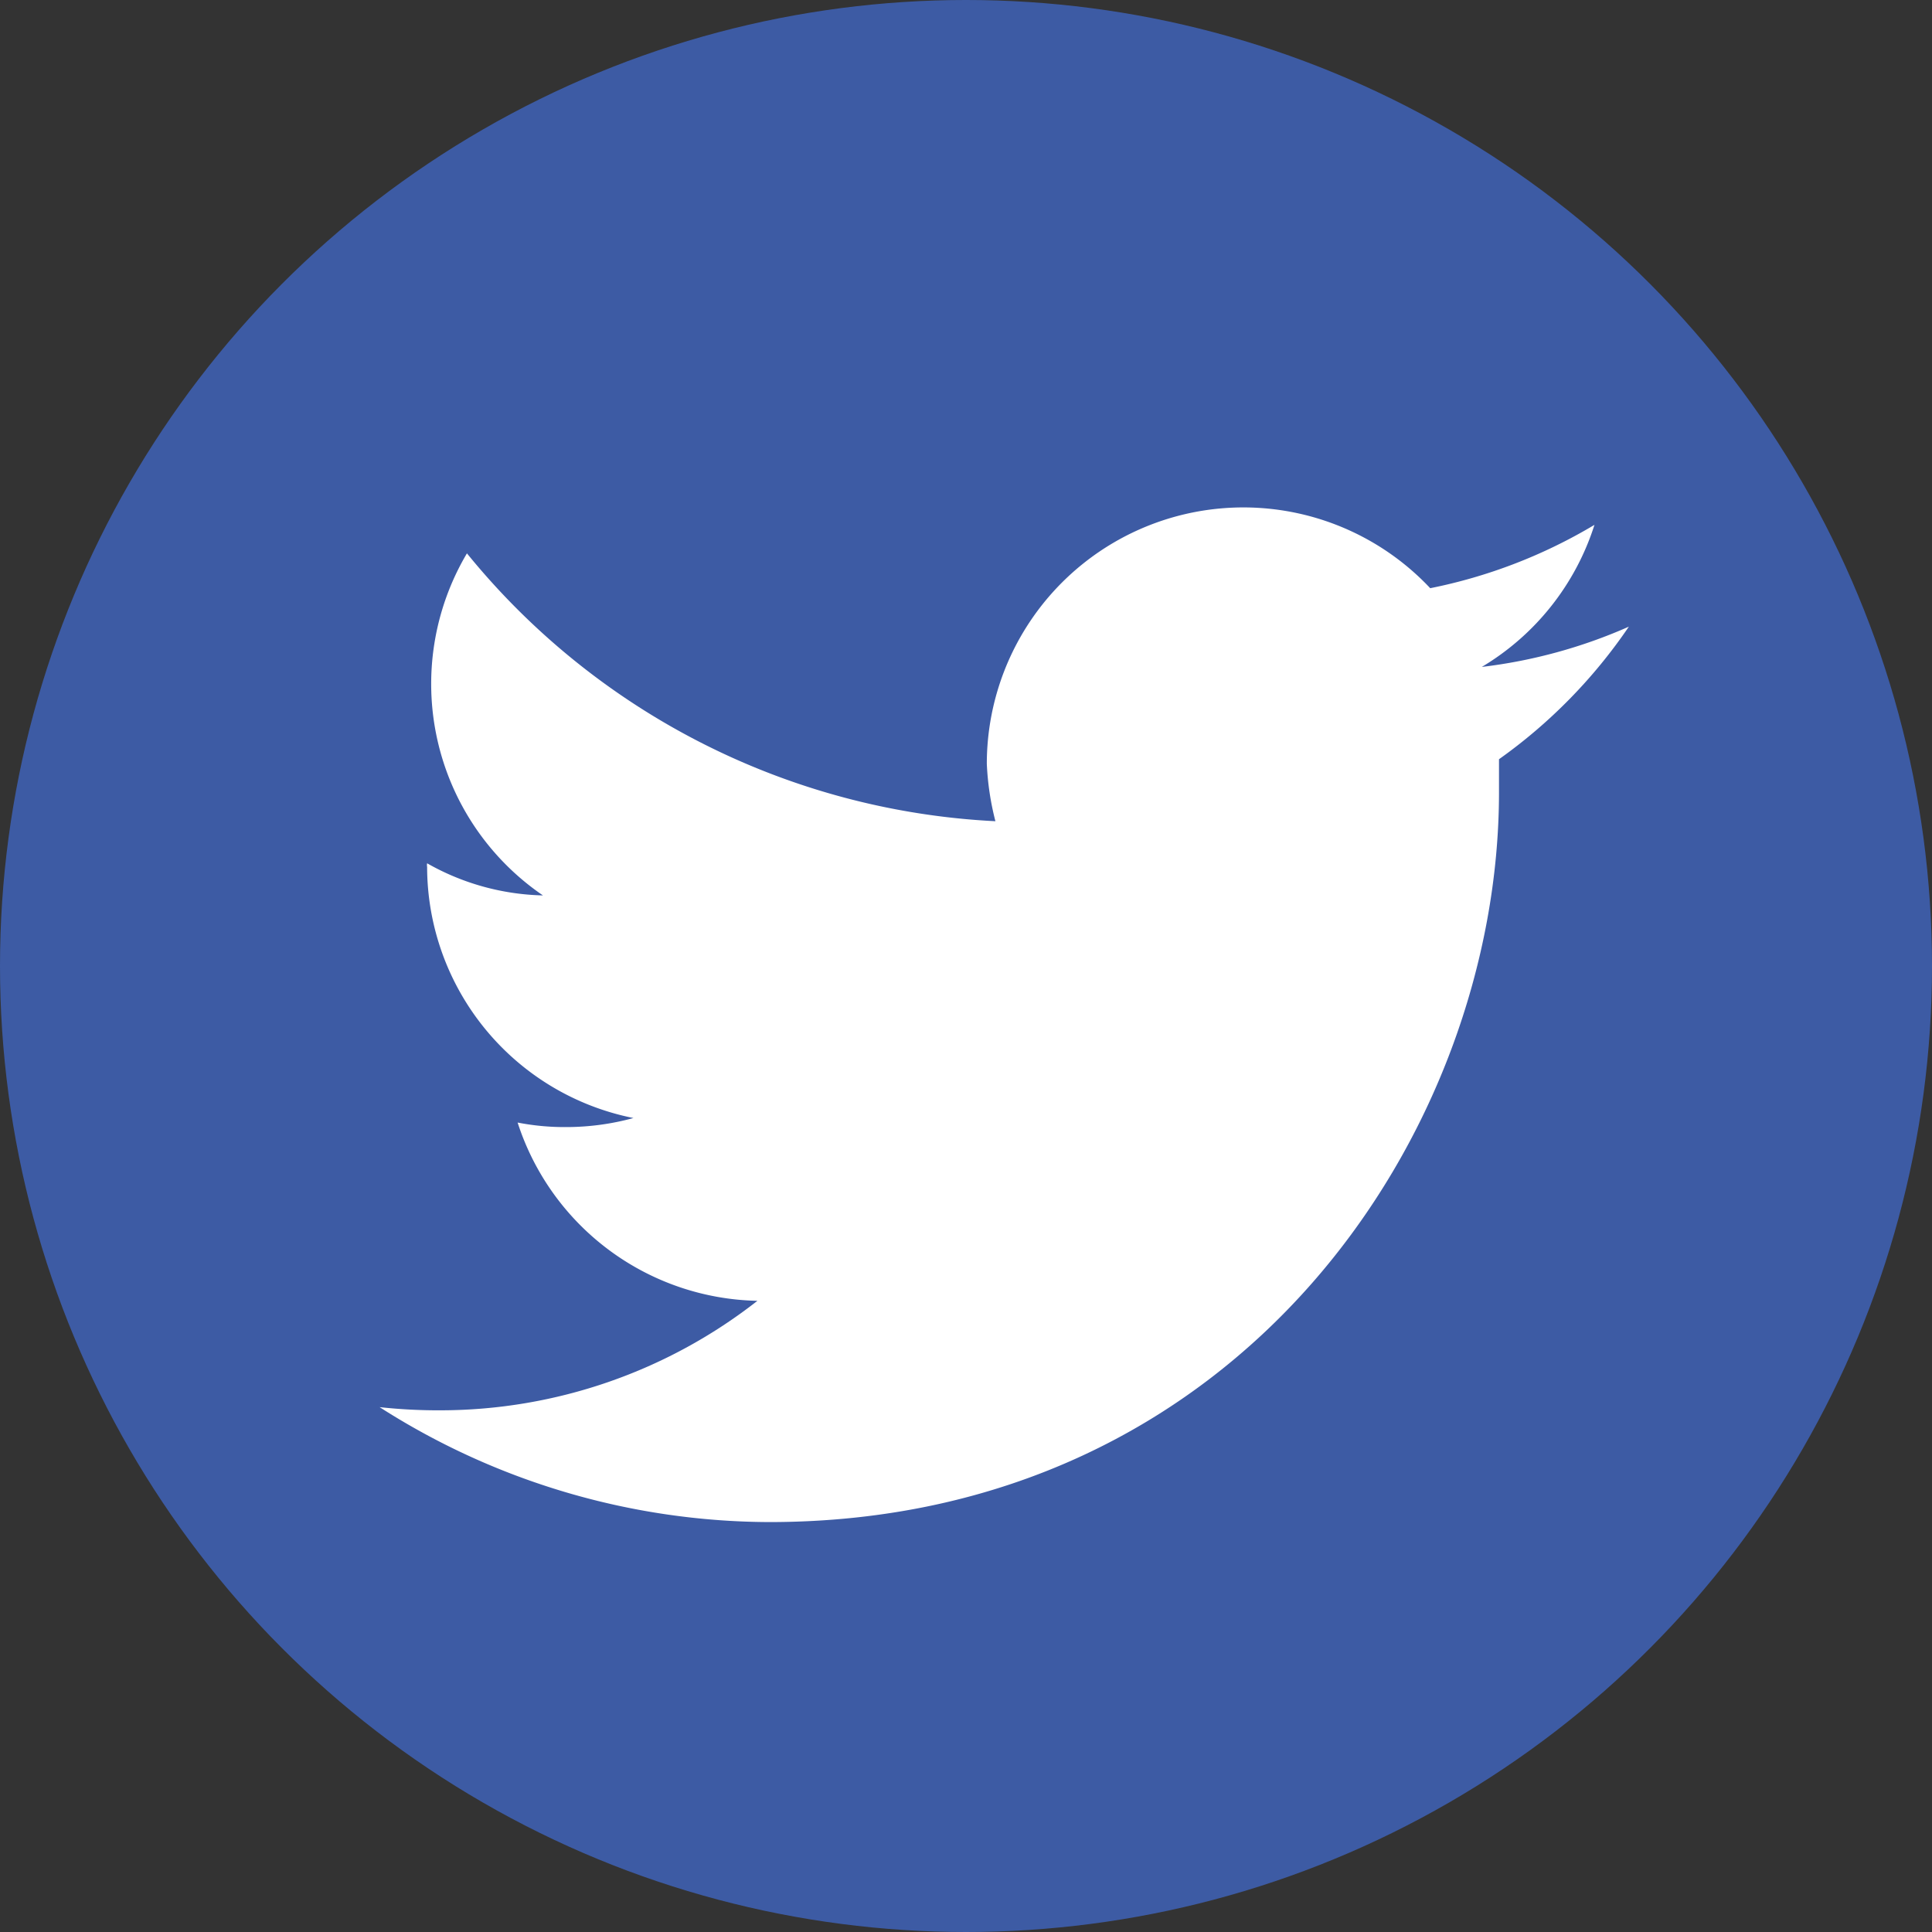
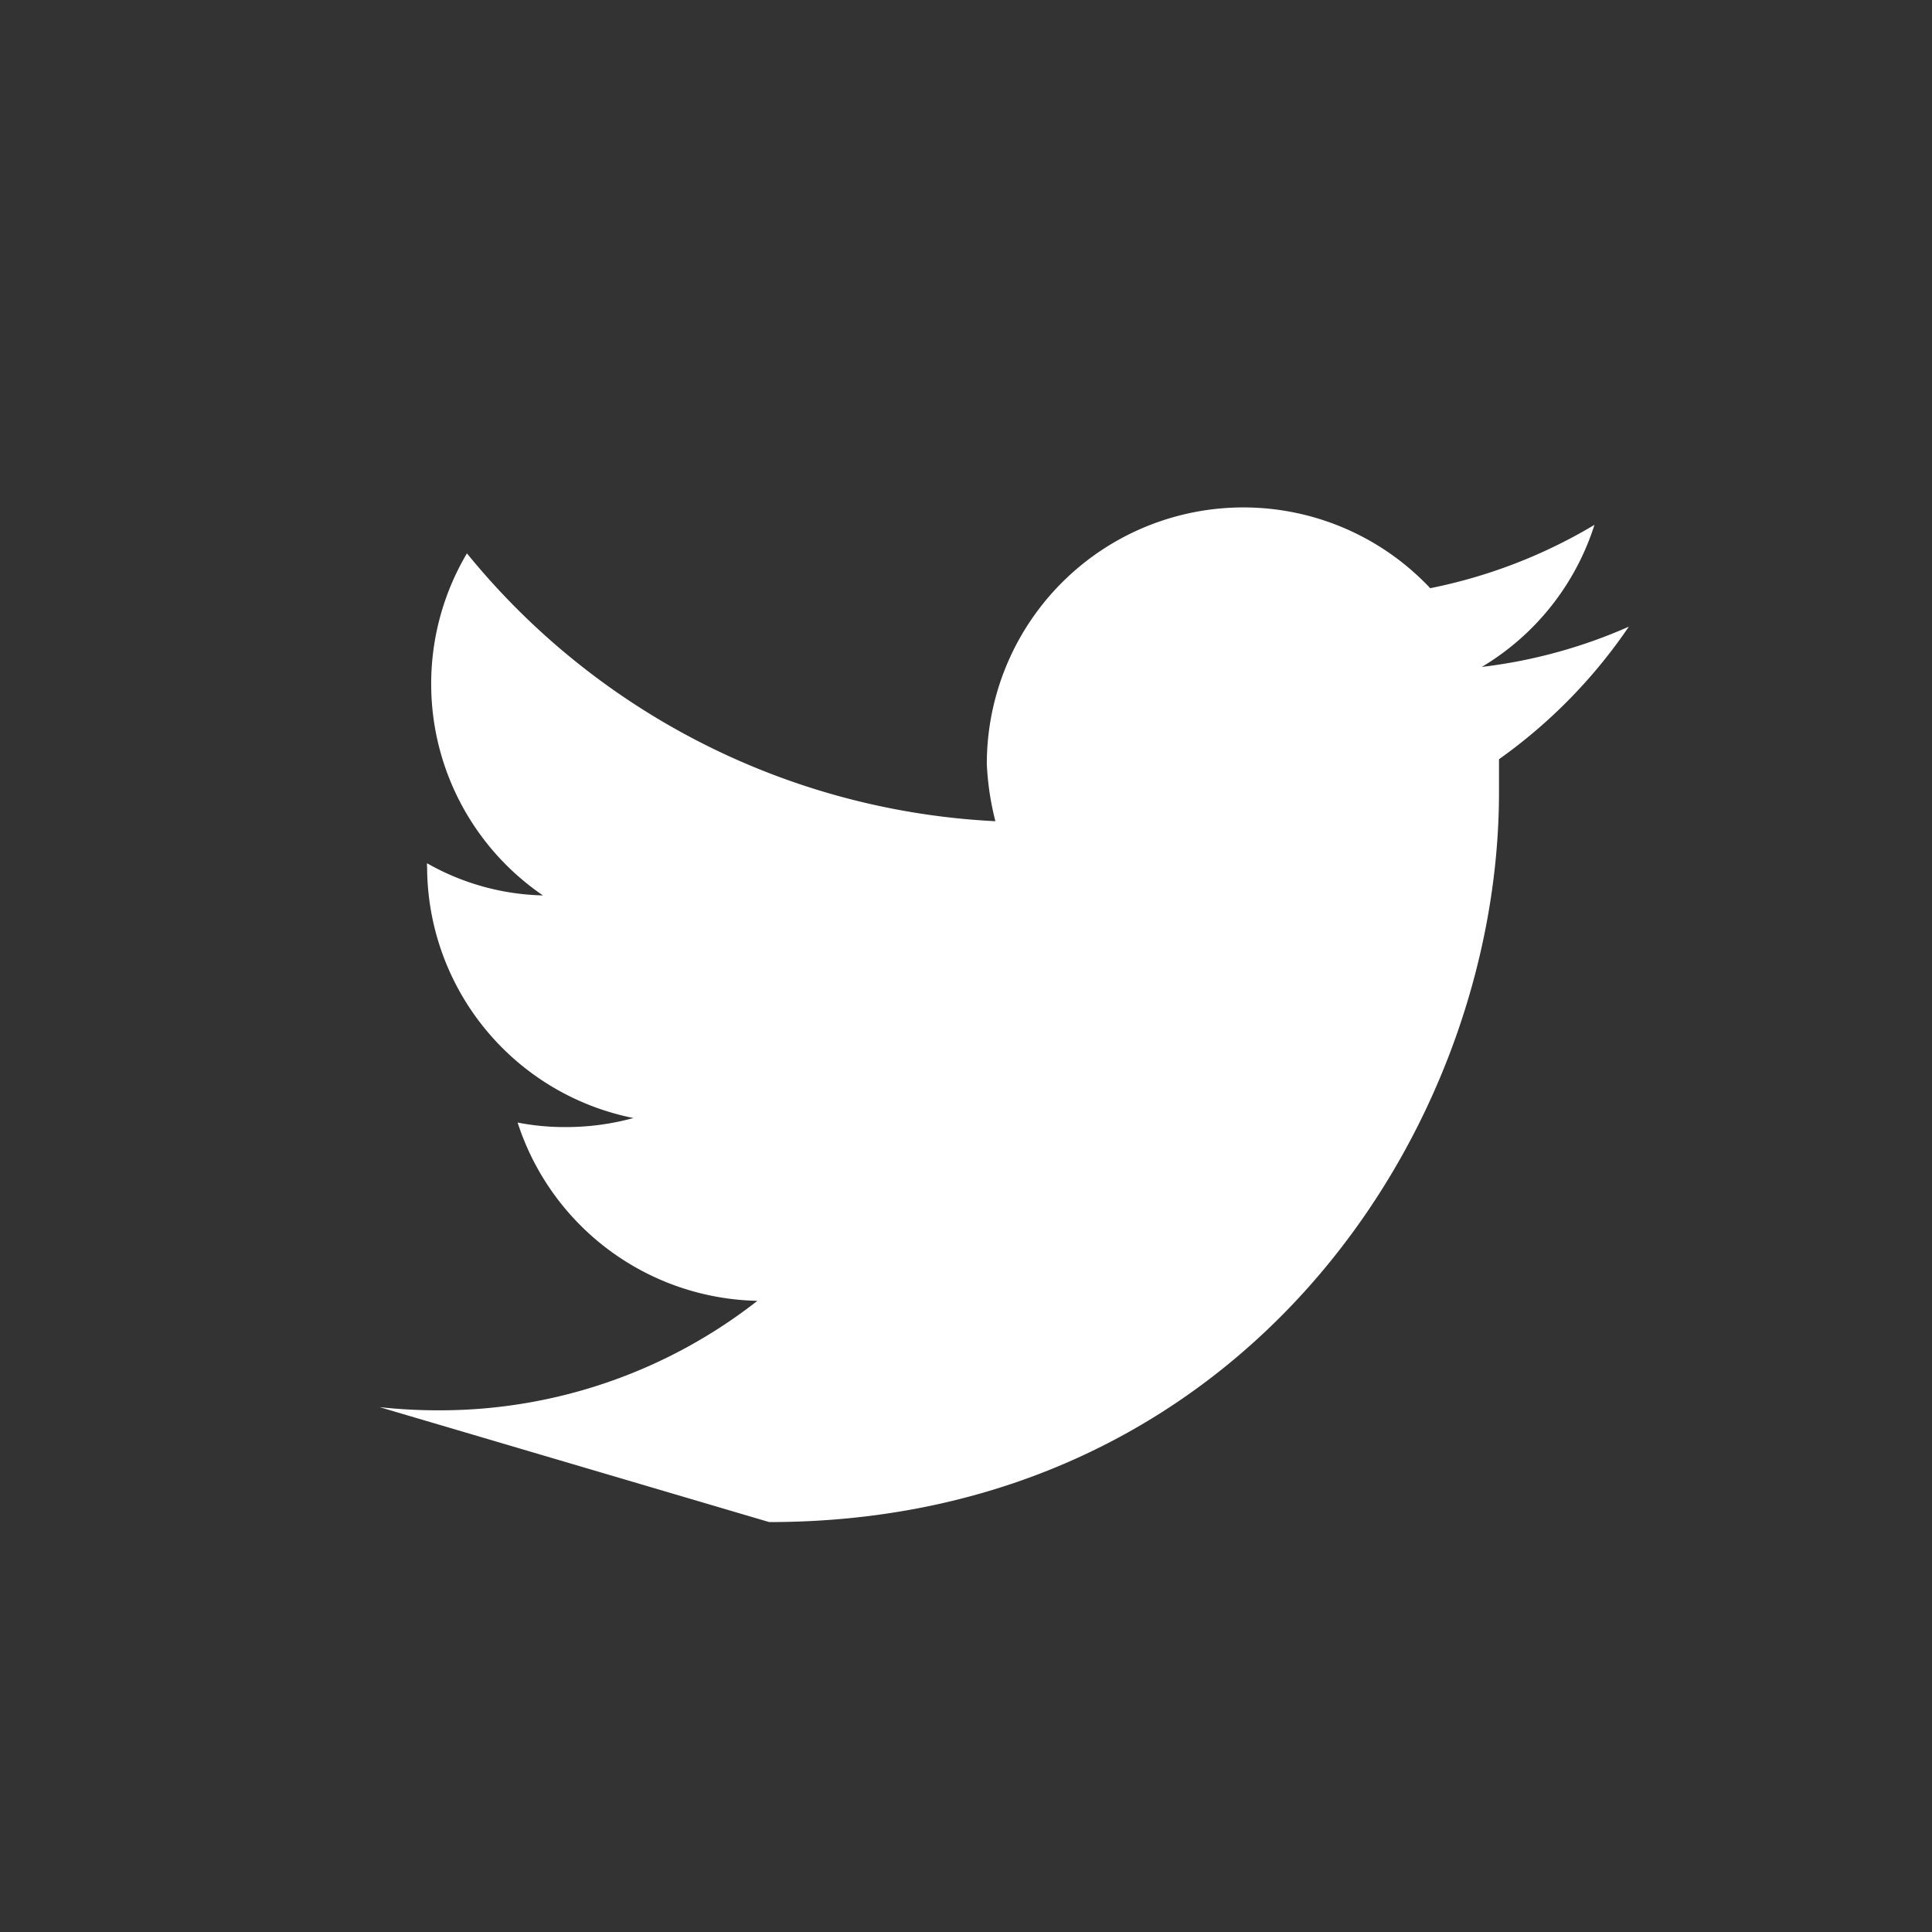
<svg xmlns="http://www.w3.org/2000/svg" viewBox="0 0 42.7 42.7">
  <rect x="0" y="0" width="42.7" height="42.7" fill="#333333" stroke="none" />
  <defs>
    <style>.cls-1{fill:#3d5ba4;}.cls-2{fill:#fff;}</style>
  </defs>
  <g id="Layer_2" data-name="Layer 2">
    <g id="Layer_1-2" data-name="Layer 1">
-       <circle class="cls-1" cx="21.35" cy="21.35" r="21.35" />
-       <path class="cls-2" d="M17,33.64c10.43,0,16.13-8.64,16.13-16.13,0-.24,0-.49,0-.73A11.55,11.55,0,0,0,36,13.85a11.33,11.33,0,0,1-3.25.89,5.65,5.65,0,0,0,2.49-3.14A11.45,11.45,0,0,1,31.61,13a5.67,5.67,0,0,0-9.8,3.88A6.14,6.14,0,0,0,22,18.15a16.08,16.08,0,0,1-11.68-5.92A5.66,5.66,0,0,0,12,19.79a5.42,5.42,0,0,1-2.56-.71.22.22,0,0,0,0,.08A5.67,5.67,0,0,0,14,24.71a5.64,5.64,0,0,1-1.49.2,5.39,5.39,0,0,1-1.07-.1,5.69,5.69,0,0,0,5.3,3.94,11.38,11.38,0,0,1-7,2.42,12,12,0,0,1-1.35-.07A16.06,16.06,0,0,0,17,33.64" />
+       <path class="cls-2" d="M17,33.64c10.43,0,16.13-8.64,16.13-16.13,0-.24,0-.49,0-.73A11.55,11.55,0,0,0,36,13.85a11.33,11.33,0,0,1-3.25.89,5.65,5.65,0,0,0,2.49-3.14A11.45,11.45,0,0,1,31.61,13a5.67,5.67,0,0,0-9.8,3.88A6.14,6.14,0,0,0,22,18.15a16.08,16.08,0,0,1-11.68-5.92A5.66,5.66,0,0,0,12,19.79a5.42,5.42,0,0,1-2.56-.71.22.22,0,0,0,0,.08A5.67,5.67,0,0,0,14,24.71a5.64,5.64,0,0,1-1.49.2,5.39,5.39,0,0,1-1.07-.1,5.69,5.69,0,0,0,5.3,3.94,11.38,11.38,0,0,1-7,2.42,12,12,0,0,1-1.35-.07" />
    </g>
  </g>
</svg>